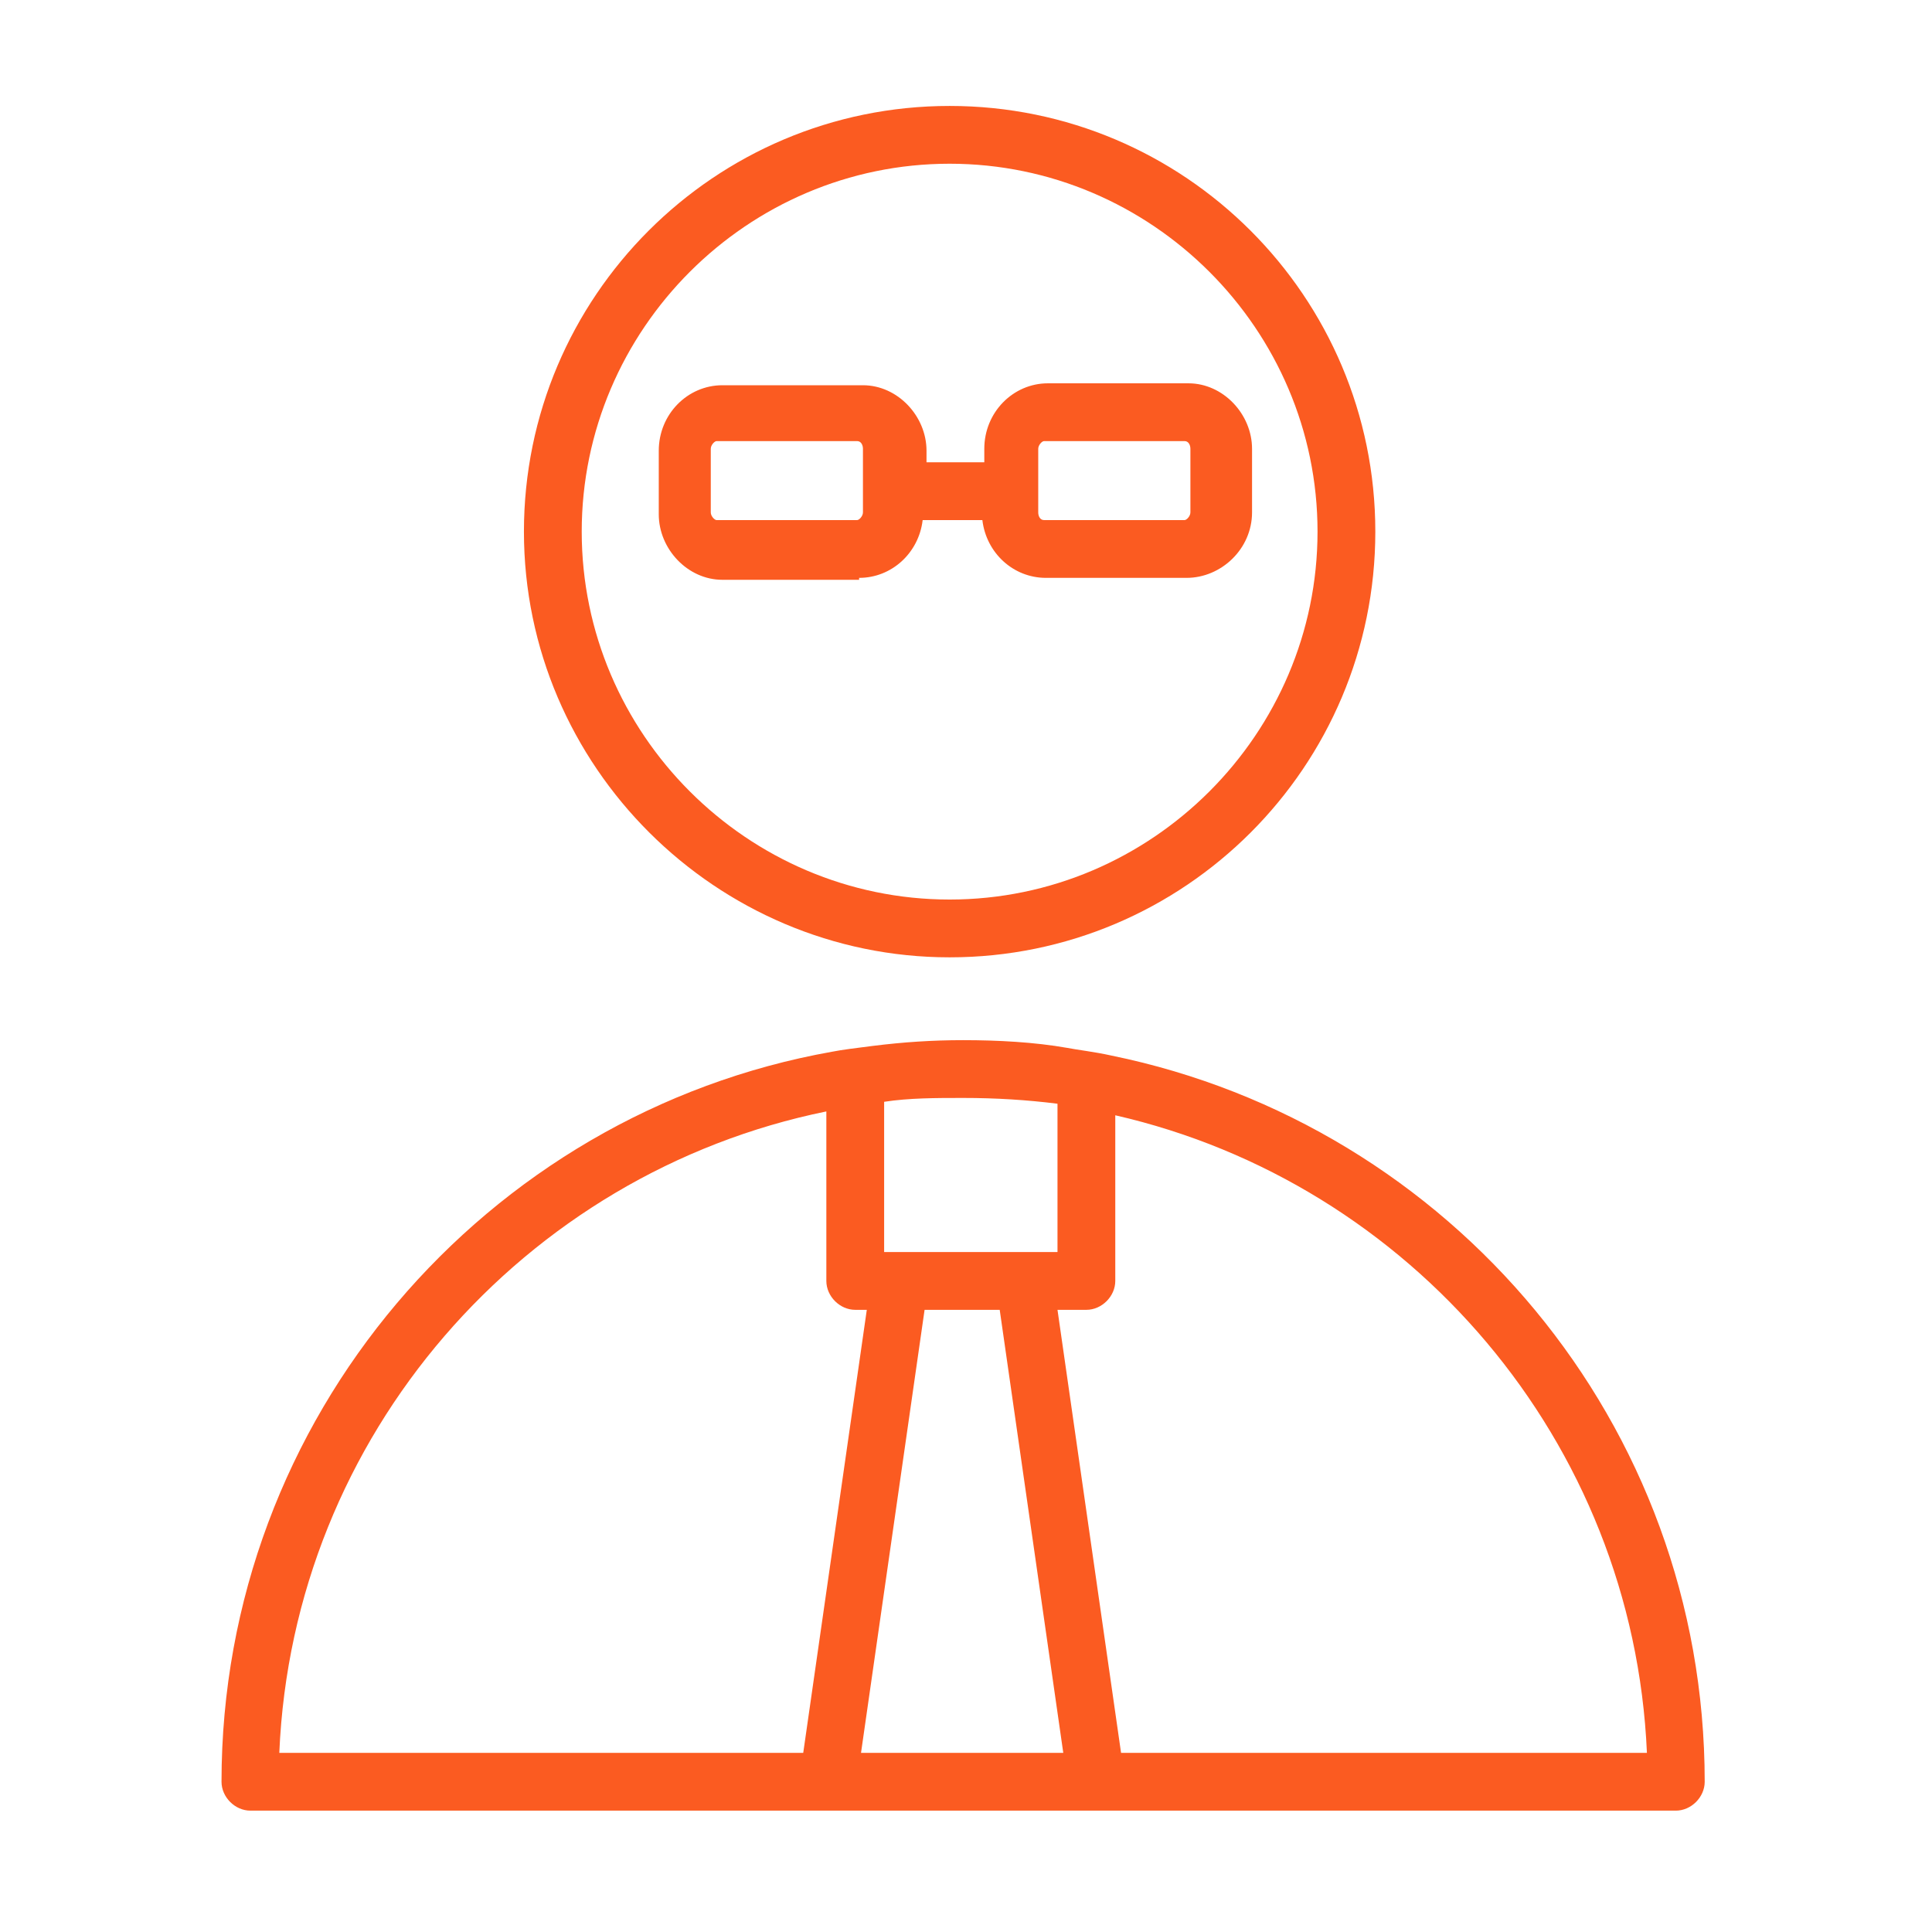
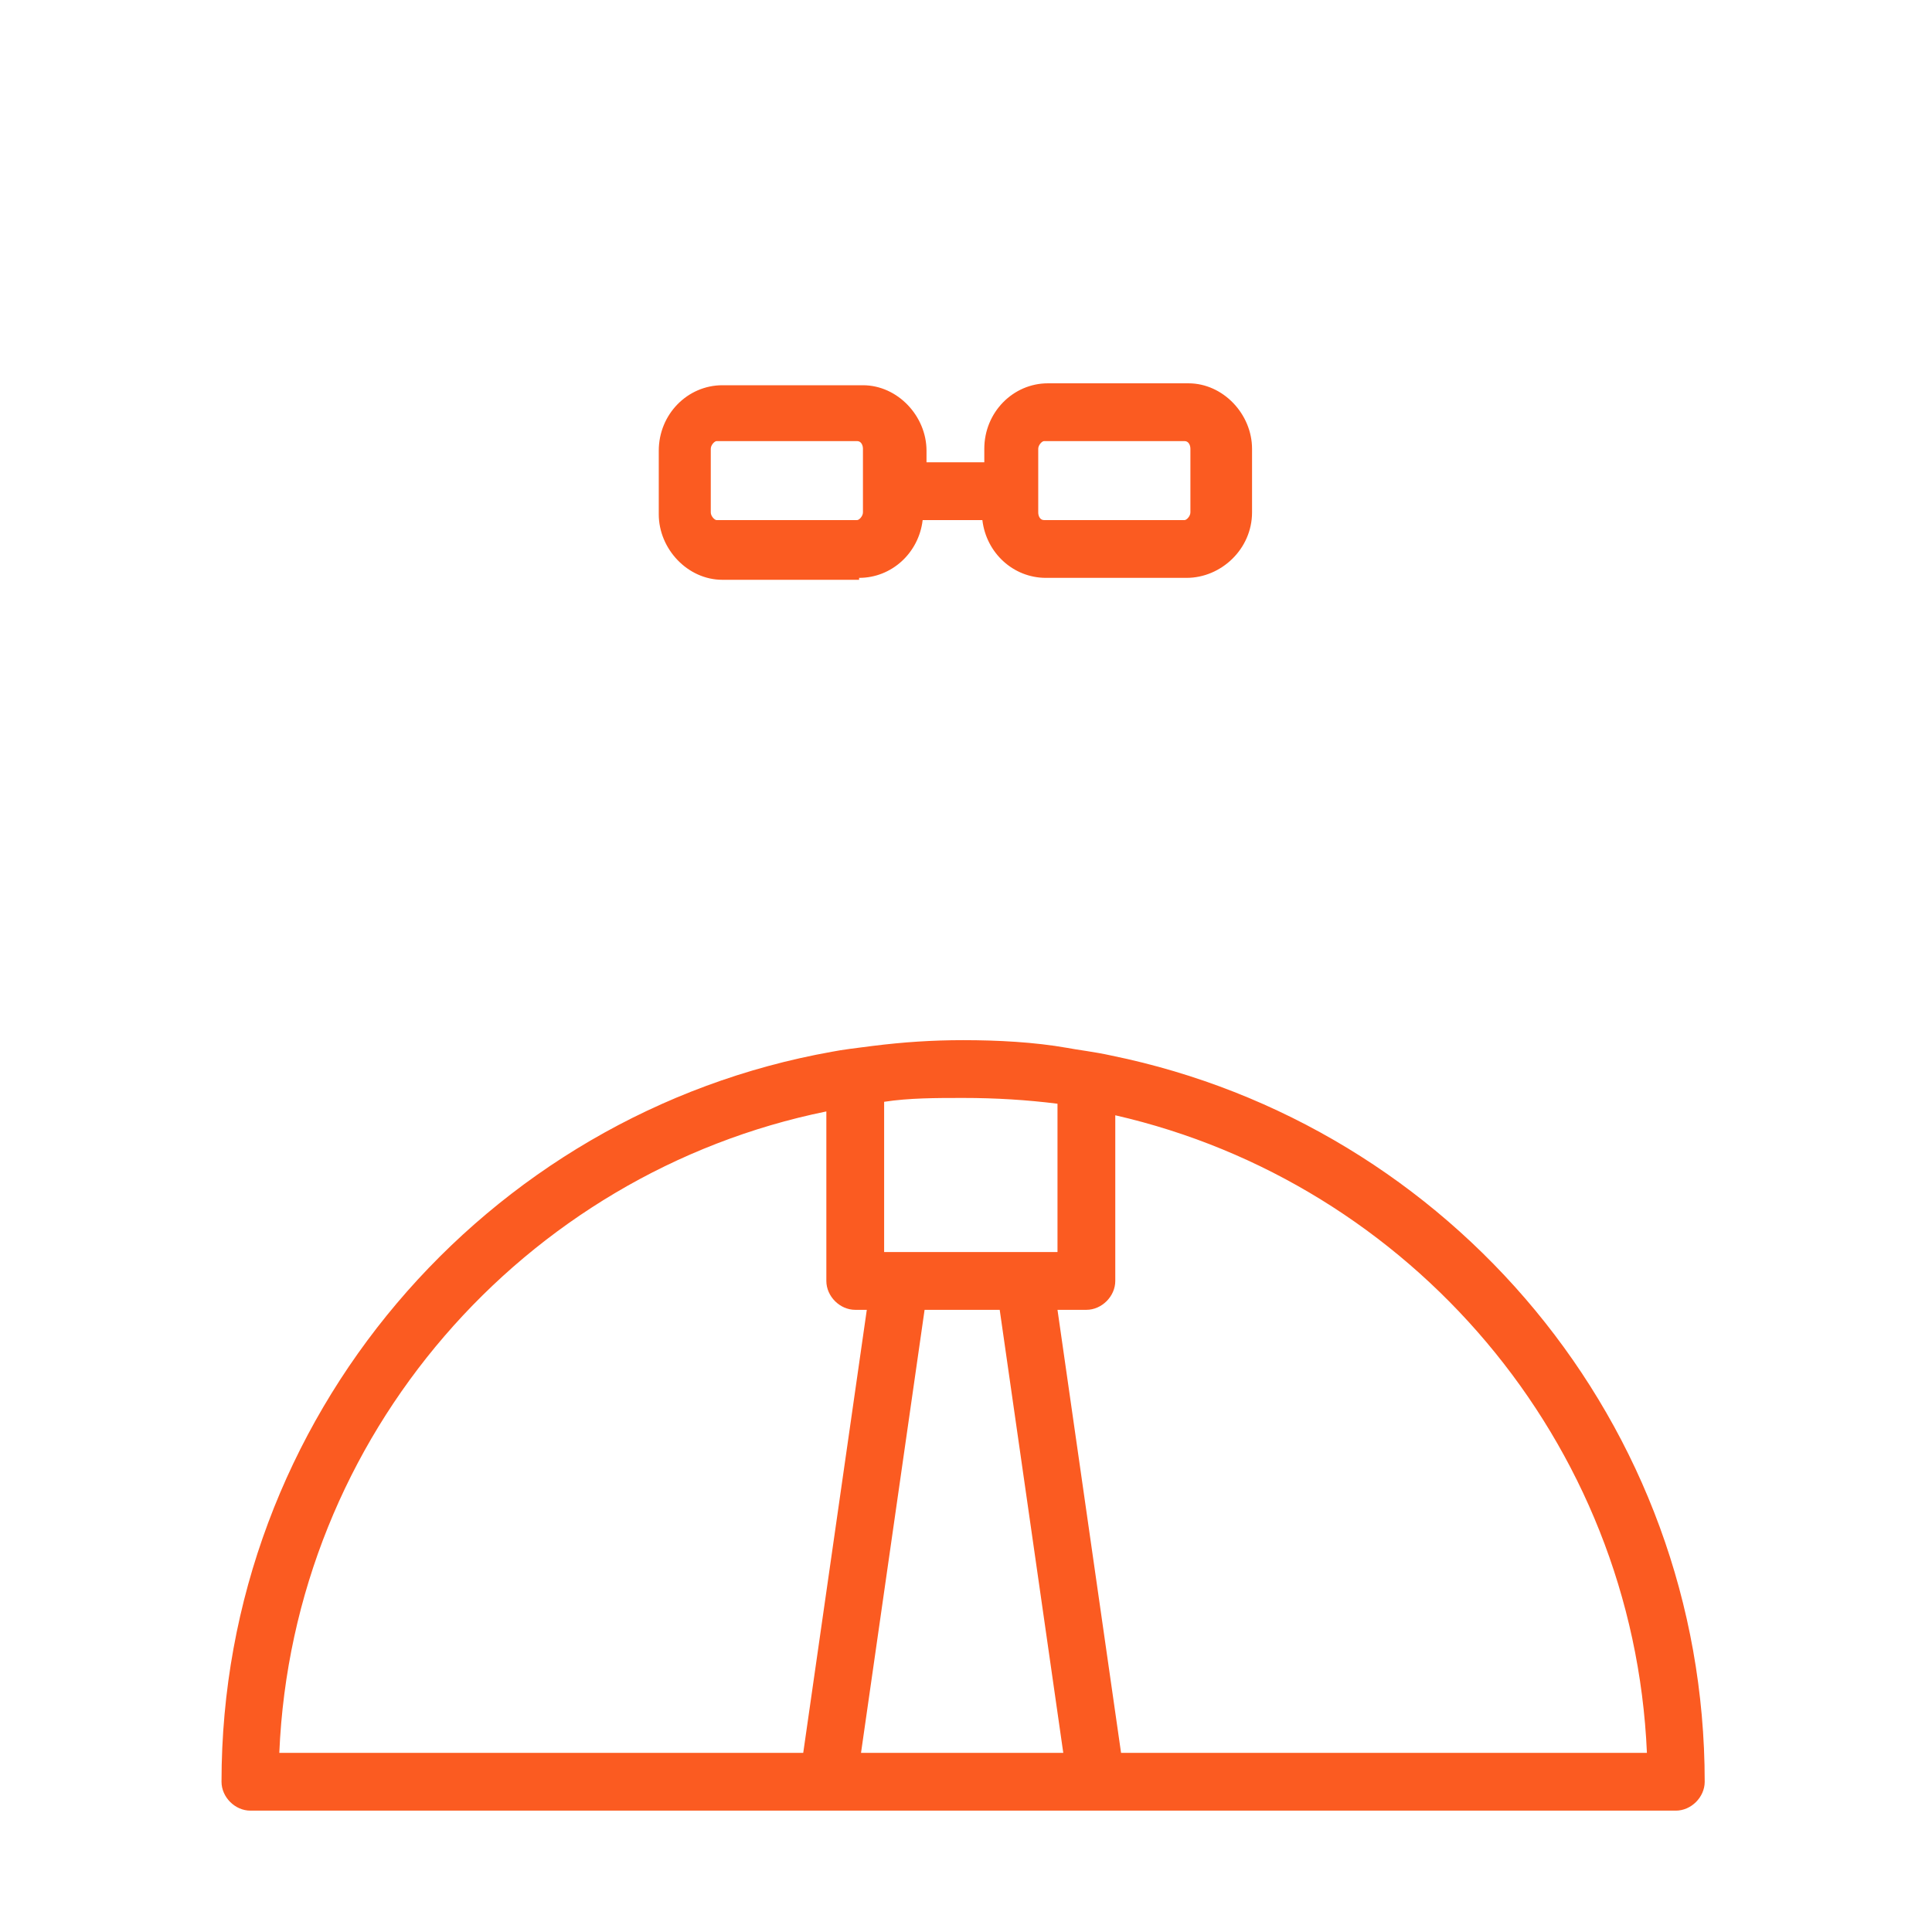
<svg xmlns="http://www.w3.org/2000/svg" id="Layer_1" x="0px" y="0px" viewBox="0 0 100.3 100.3" style="enable-background:new 0 0 100.3 100.3;" xml:space="preserve">
  <style type="text/css"> .st0{fill:#FB5B21;} </style>
  <g>
    <path class="st0" d="M57.7,54.8c-0.9-0.2-1.8-0.3-2.3-0.4C53.7,54.1,51.8,54,50,54c-1.6,0-3.1,0.1-4.7,0.3 c-0.8,0.1-1.6,0.2-2.1,0.3c-18,3.2-31.7,19-31.7,37.9c0,0.8,0.7,1.5,1.5,1.5h74c0.8,0,1.5-0.7,1.5-1.5 C88.5,73.9,75.3,58.4,57.7,54.8z M54.9,57.3V65h-9v-7.8c1.3-0.2,2.7-0.2,4.1-0.2C51.7,57,53.3,57.1,54.9,57.3z M51.9,68l3.3,23 H44.7L48,68H51.9z M42.9,57.7v8.8c0,0.8,0.7,1.5,1.5,1.5H45l-3.3,23H14.5C15.2,74.5,27.2,60.9,42.9,57.7z M58.2,91l-3.3-23h1.5 c0.8,0,1.5-0.7,1.5-1.5v-8.6C73.2,61.4,84.8,74.8,85.5,91H58.2z" />
-     <path class="st0" d="M49.3,49.7c12.2,0,22.1-9.9,22.1-22.1c0-12.2-9.9-22.1-22.1-22.1c-12.2,0-22.1,9.9-22.1,22.1 C27.2,39.8,37.2,49.7,49.3,49.7z M49.3,8.5c10.5,0,19.1,8.6,19.1,19.1c0,10.5-8.6,19.1-19.1,19.1c-10.5,0-19.1-8.6-19.1-19.1 S38.8,8.5,49.3,8.5z" />
    <path class="st0" d="M44.6,30c1.7,0,3.1-1.3,3.3-3H51c0.2,1.7,1.6,3,3.3,3h7.3c1.8,0,3.4-1.5,3.4-3.4v-3.3c0-1.8-1.5-3.4-3.3-3.4 h-7.3c-1.8,0-3.3,1.5-3.3,3.4V24h-3v-0.6c0-1.8-1.5-3.4-3.3-3.4h-7.3c-1.8,0-3.3,1.5-3.3,3.4v3.3c0,1.8,1.5,3.4,3.3,3.4H44.6z M53.9,23.3c0-0.2,0.2-0.4,0.3-0.4h7.3c0.2,0,0.3,0.2,0.3,0.4v3.3c0,0.2-0.2,0.4-0.3,0.4h-7.3c-0.2,0-0.3-0.2-0.3-0.4V23.3z M36.9,26.6v-3.3c0-0.2,0.2-0.4,0.3-0.4h7.3c0.2,0,0.3,0.2,0.3,0.4v3.3c0,0.2-0.2,0.4-0.3,0.4h-7.3C37.1,27,36.9,26.8,36.9,26.6z" />
  </g>
</svg>